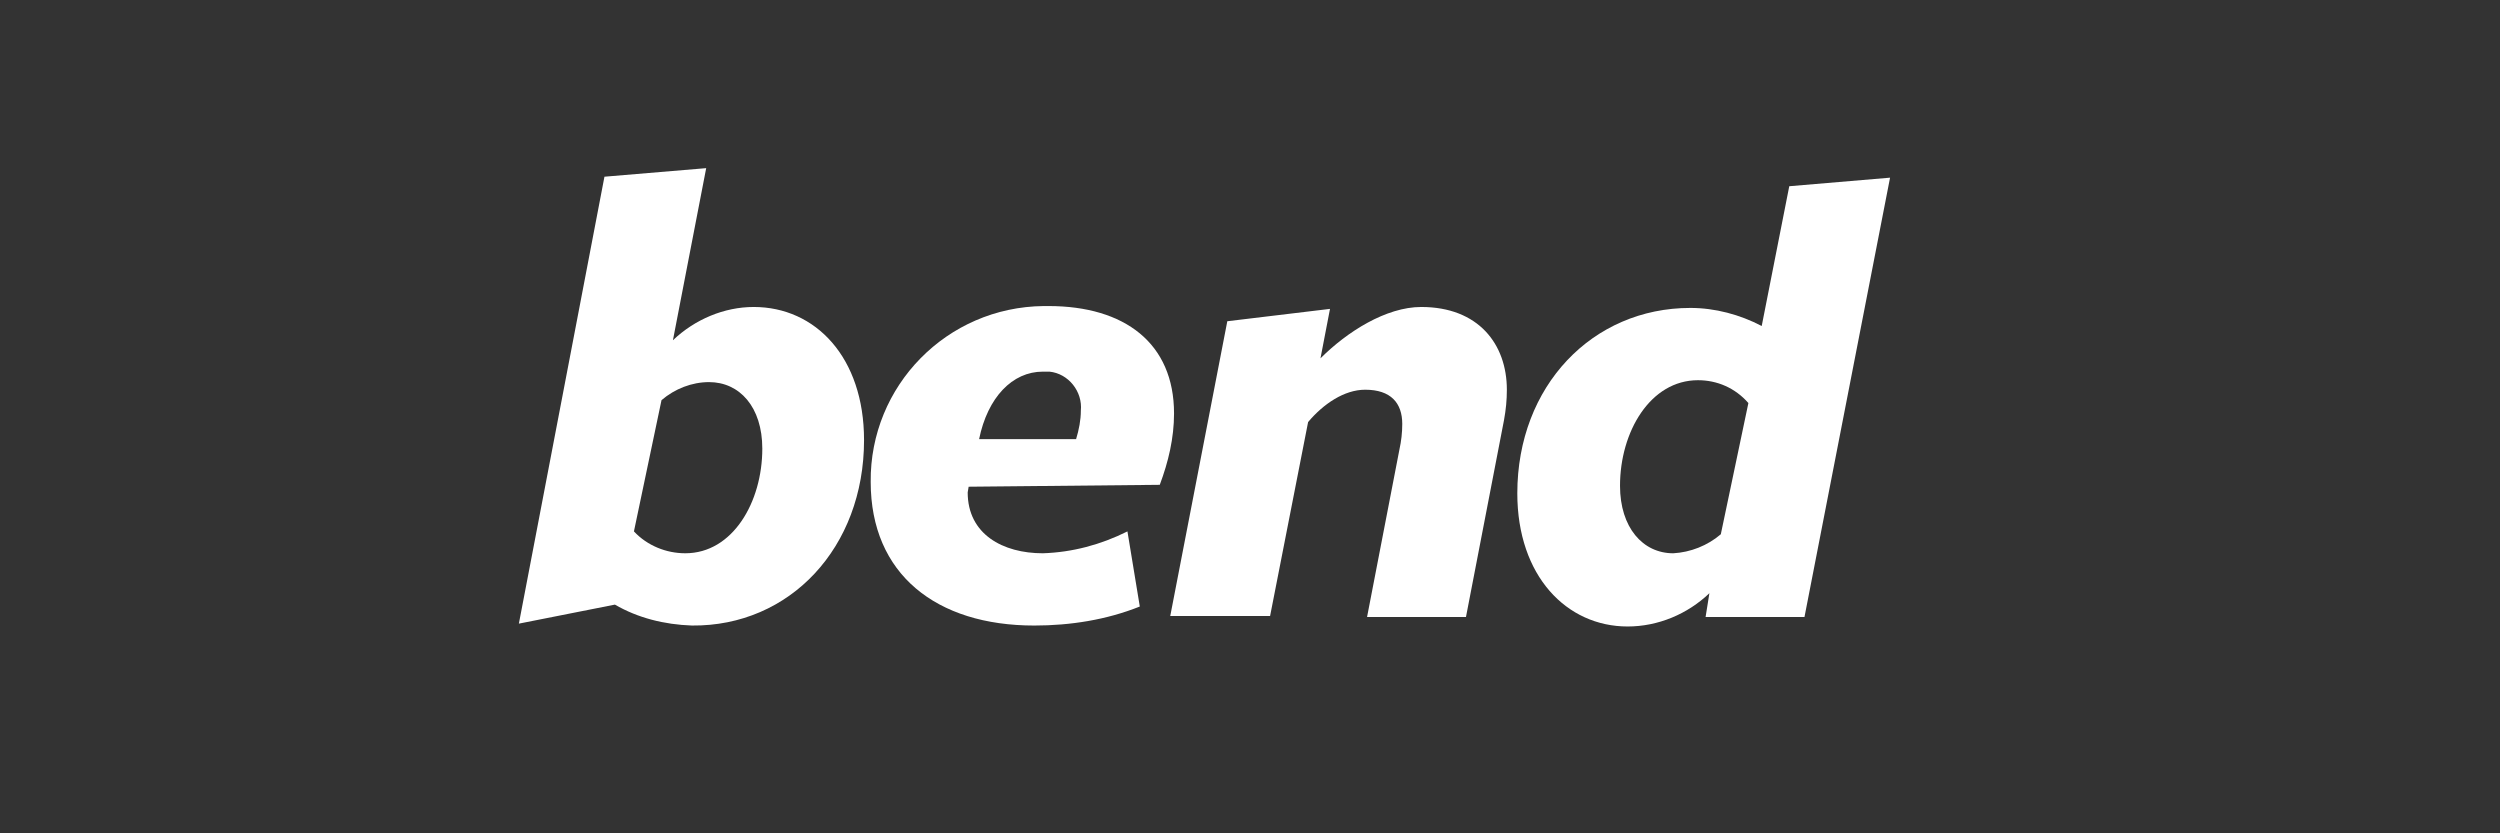
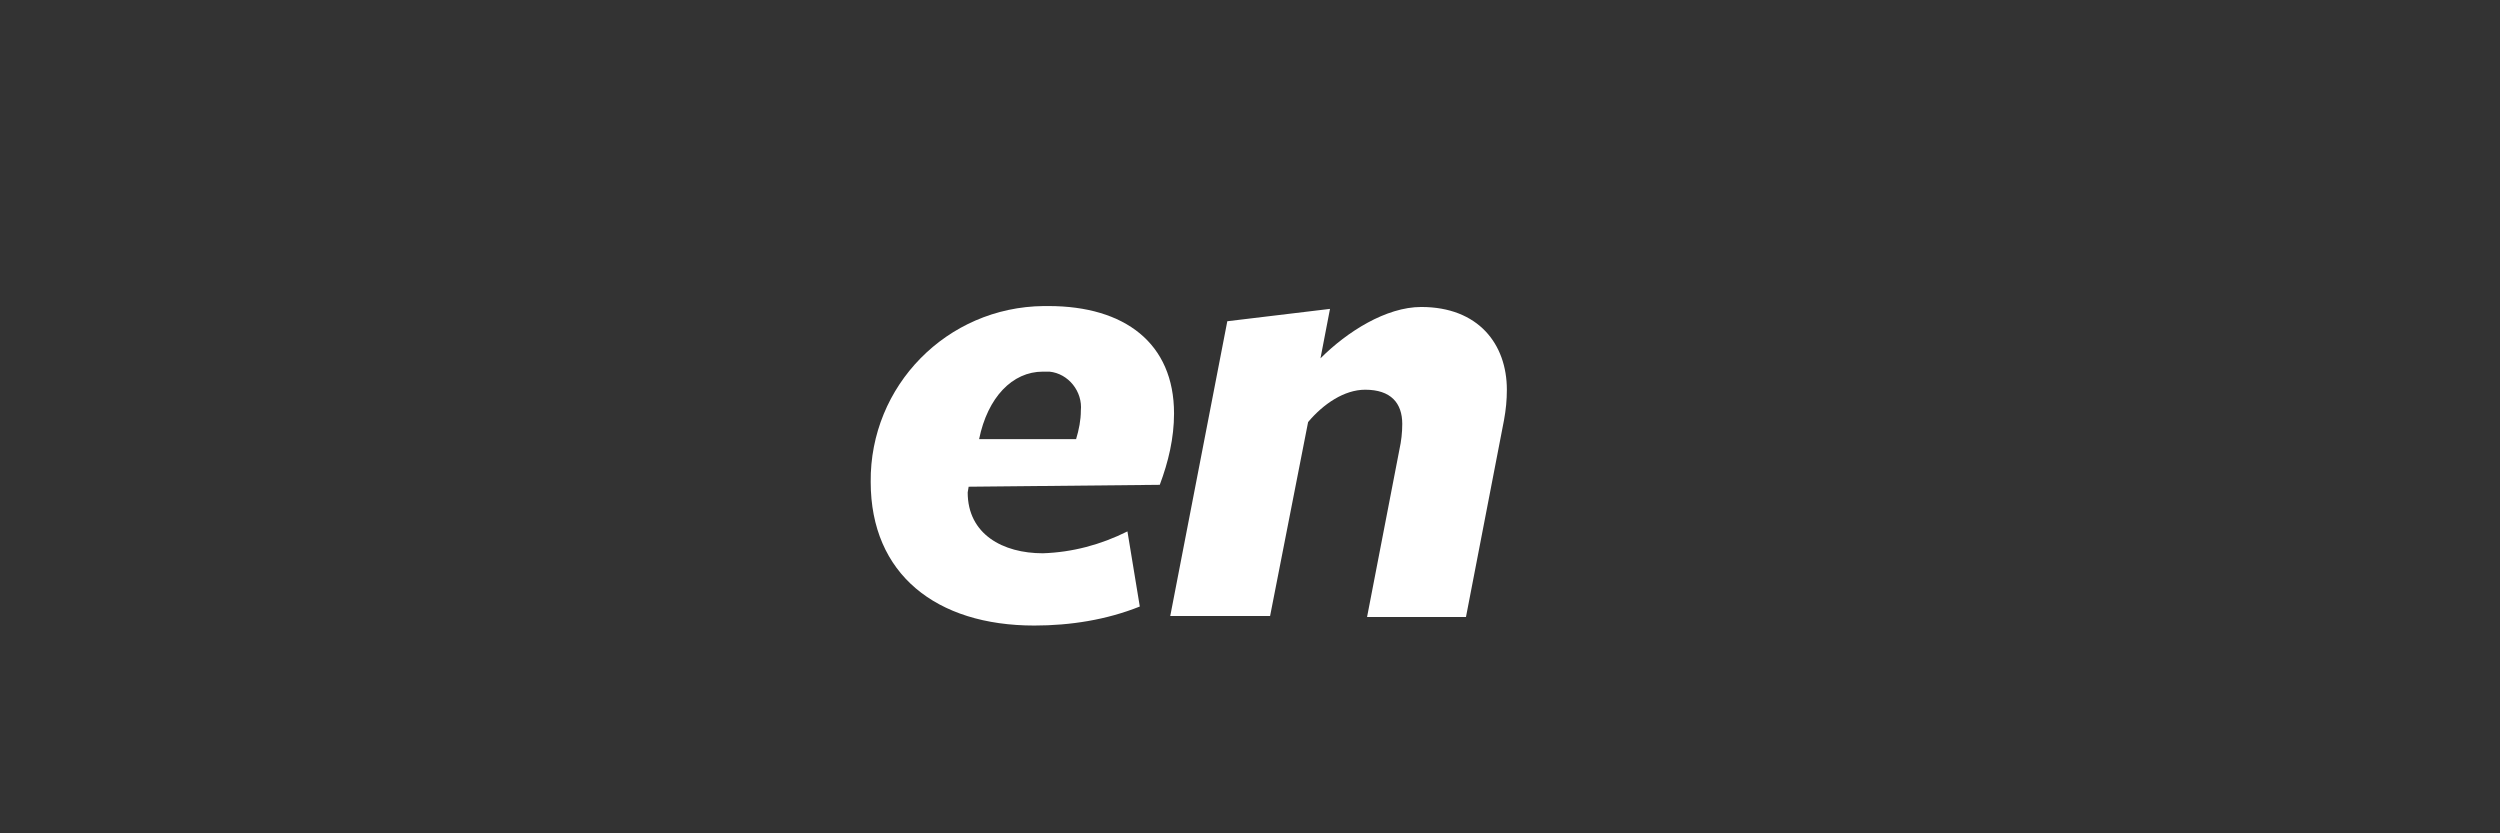
<svg xmlns="http://www.w3.org/2000/svg" version="1.1" id="Layer_1" x="0px" y="0px" width="300px" height="100px" viewBox="0 0 300 100" enable-background="new 0 0 300 100" xml:space="preserve">
  <rect x="0" y="0" width="300" height="100" fill="#333333" stroke="none" />
  <g id="Layer_1_1_" display="none">
    <path display="inline" fill="#FFFFFF" d="M79.83,60.155c0,5.95-2.746,9.958-8.253,12.024c-2.108,0.791-4.799,1.193-8.058,1.193   c-3.26,0-6.963-0.306-10.971-0.93c-0.832-0.138-1.249-0.527-1.249-1.192v-2.636c0-0.706,0.375-1.055,1.124-1.055h0.194   c0.666,0,1.567,0.043,2.705,0.141c1.318,0.081,2.247,0.137,2.773,0.137l2.913,0.071c1.54,0.041,2.372,0.068,2.511,0.068   c6.699,0,10.041-2.593,10.041-7.795c0-2.288-1.387-4.424-4.161-6.407c-0.929-0.666-2.177-1.472-3.758-2.441l-6.408-3.897   c-2.857-1.762-4.979-3.44-6.338-5.021c-1.845-2.206-2.774-4.646-2.774-7.337c-0.014-7.808,5.243-11.706,15.77-11.706   c3.662,0,7.42,0.236,11.29,0.721c0.874,0.222,1.318,0.61,1.318,1.192v2.844c0,0.708-0.375,1.054-1.123,1.054   c0.139,0-1.679-0.083-5.41-0.264c-2.066-0.083-4.092-0.139-6.075-0.139c-3.079,0-5.313,0.305-6.671,0.929   c-2.025,0.929-3.038,2.705-3.038,5.354c0,2.108,1.317,4.078,3.967,5.88c1.276,0.888,2.358,1.582,3.231,2.109l6.075,3.634   c5.589,3.343,8.877,6.603,9.848,9.778c0.346,1.15,0.527,2.371,0.527,3.702V60.155z M115.364,27.936   c0,0.707-0.417,1.054-1.249,1.054H101.23v42.608c0,0.889-0.403,1.318-1.192,1.318h-3.634c-0.792,0-1.192-0.444-1.192-1.318V28.989   H82.326c-0.887,0-1.318-0.347-1.318-1.054v-2.913c0-0.791,0.444-1.193,1.318-1.193h31.775c0.833,0,1.248,0.402,1.248,1.193v2.913   H115.364z M183.922,72.055c0,0.569-0.291,0.861-0.86,0.861h-4.23c-0.79,0-1.358-0.292-1.719-0.861l-11.818-19.681h-1.72   c-2.204,0-4.617-0.07-7.268-0.194v19.418c0,0.889-0.401,1.318-1.192,1.318h-3.564c-0.791,0-1.192-0.444-1.192-1.318V25.356   c0-0.832,0.526-1.318,1.58-1.457c2.705-0.346,6.575-0.527,11.637-0.527c12.331,0,18.489,4.729,18.489,14.202v0.458   c0,7.087-3.454,11.54-10.375,13.341l12.025,20.085c0.138,0.181,0.193,0.374,0.193,0.596H183.922z M176.126,37.575   c0-3.481-1.317-5.895-3.966-7.267c-1.9-1.013-4.757-1.526-8.586-1.526h-3.758l-1.984,0.069c-0.305,0-0.817,0.042-1.525,0.138V47.09   c2.914,0.083,5.326,0.139,7.268,0.139c3.968,0,6.894-0.527,8.78-1.582c2.51-1.456,3.759-3.981,3.759-7.6v-0.458L176.126,37.575z    M144.295,44.843h-17.738v5.145h17.738c0.875,0,1.318-0.443,1.318-1.316V46.16C145.613,45.287,145.17,44.843,144.295,44.843z    M144.962,23.774c-2.775-0.18-4.785-0.291-6.006-0.333l-3.564-0.069h-3.301c-4.577,0-7.989,0.888-10.236,2.635   c-2.552,1.983-3.829,5.201-3.829,9.639v25.424c0,4.452,1.277,7.655,3.829,9.639c2.247,1.762,5.659,2.636,10.236,2.636h3.301   c1.235,0,2.469-0.028,3.703-0.07c3.745-0.139,5.7-0.222,5.881-0.264c0.444-0.083,0.666-0.402,0.666-0.93v-3.369   c0-0.527-0.236-0.791-0.722-0.791h-12.746c-3.038,0-5.09-0.401-6.145-1.192c-1.317-0.972-1.983-2.856-1.983-5.686V35.661   c0-2.857,0.666-4.757,1.983-5.687c1.055-0.791,3.107-1.193,6.145-1.193h12.746c0.485,0,0.722-0.264,0.722-0.791V24.69   c0-0.569-0.222-0.874-0.666-0.929L144.962,23.774z M194.365,29.378v-4.286c0-0.832-0.402-1.248-1.192-1.248h-3.635   c-0.79,0-1.192,0.416-1.192,1.248v7.753l6.006-3.468H194.365z M188.359,35.786v35.798c0,0.888,0.403,1.317,1.193,1.317h3.634   c0.791,0,1.192-0.443,1.192-1.317V32.318l-6.006,3.468H188.359z M221.634,45.883l12.829-20.458   c0.139-0.222,0.193-0.416,0.193-0.596c0-0.666-0.347-0.984-1.053-0.984h-3.898c-0.567,0-0.984,0.221-1.248,0.666l-10,16.366   l3.177,5.021V45.883z M219.705,47.603L205.06,24.496c-0.264-0.443-0.666-0.666-1.193-0.666h-4.3c-0.666,0-0.984,0.305-0.984,0.93   c0,0.222,0.069,0.443,0.194,0.665l14.535,22.525l-14.66,23.316c-0.139,0.221-0.193,0.442-0.193,0.665   c0,0.664,0.346,0.985,1.053,0.985h3.897c0.528,0,0.985-0.334,1.388-0.985l14.909-24.314V47.603z M235.115,71.266l-13.76-21.471   l-3.218,5.324l10.569,16.797c0.402,0.666,0.859,0.985,1.387,0.985h4.16c0.708,0,1.056-0.307,1.056-0.93   c0-0.264-0.069-0.5-0.194-0.721V71.266z M242.757,27.173c0,0.86-0.305,1.581-0.902,2.177c-0.596,0.597-1.33,0.901-2.177,0.901   c-0.846,0-1.595-0.291-2.19-0.888c-0.598-0.596-0.902-1.317-0.902-2.177c0-0.86,0.305-1.595,0.902-2.192   c0.596-0.596,1.33-0.901,2.19-0.901s1.596,0.305,2.19,0.901c0.598,0.597,0.903,1.332,0.903,2.192L242.757,27.173z M242.341,27.173   c0-0.749-0.263-1.374-0.776-1.9c-0.527-0.527-1.151-0.777-1.9-0.777s-1.374,0.264-1.887,0.777c-0.513,0.526-0.776,1.151-0.776,1.9   s0.264,1.359,0.776,1.886c0.526,0.527,1.151,0.776,1.887,0.776c0.734,0,1.359-0.263,1.887-0.776   C242.078,28.532,242.341,27.908,242.341,27.173L242.341,27.173z M241.064,28.976c0,0.097-0.056,0.153-0.166,0.153h-0.056   c0,0-0.098-0.028-0.153-0.083l-1.067-1.637c0,0-0.056,0-0.083,0h-0.665v1.54c0,0.125-0.057,0.195-0.181,0.195h-0.042   c-0.111,0-0.181-0.07-0.181-0.195v-3.634c0-0.111,0.14-0.194,0.403-0.222c-0.042,0,0.138,0,0.567,0   c0.985,0,1.484,0.375,1.484,1.138v0.027c0,0.596-0.291,0.957-0.859,1.082l0.957,1.499c0,0,0.041,0.083,0.041,0.125V28.976z    M240.524,26.257c0-0.319-0.111-0.527-0.334-0.638c-0.152-0.083-0.402-0.111-0.749-0.111h-0.277c-0.11,0-0.207,0-0.29,0v1.498h0.29   c0.195,0,0.292,0,0.306,0c0.333,0,0.582-0.042,0.721-0.111C240.413,26.785,240.524,26.576,240.524,26.257V26.23V26.257z" />
  </g>
  <g>
-     <path fill="#FFFFFF" d="M83.032,75.064c-3.31-0.114-6.504-0.914-9.243-2.511l-11.525,2.283l10.27-53.631l12.209-1.027L80.75,40.832   c2.625-2.51,6.162-3.994,9.699-3.994c7.417,0,13.236,6.048,13.236,15.976C103.685,65.707,94.785,75.179,83.032,75.064    M85.086,45.853c-2.054,0-4.108,0.798-5.705,2.167l-3.309,15.747c1.597,1.712,3.879,2.625,6.162,2.625   c5.705,0,9.243-6.163,9.243-12.553C91.477,48.82,88.738,45.853,85.086,45.853" />
    <path fill="#FFFFFF" d="M116.123,59.09c0,5.02,4.222,7.303,9.014,7.303c3.538-0.114,6.961-1.028,10.156-2.625l1.483,9.015   c-3.994,1.597-8.33,2.282-12.666,2.282c-11.753,0-19.626-6.163-19.626-17.23c-0.114-11.524,9.128-20.996,20.767-21.109   c0.229,0,0.343,0,0.571,0c9.128,0,15.063,4.45,15.063,12.893c0,2.966-0.685,5.819-1.712,8.559l-22.936,0.228L116.123,59.09   L116.123,59.09z M129.131,52.699c0.343-1.141,0.571-2.282,0.571-3.423c0.228-2.283-1.483-4.451-3.766-4.679   c-0.228,0-0.57,0-0.799,0c-3.651,0-6.618,3.081-7.645,8.102H129.131z" />
    <path fill="#FFFFFF" d="M164.048,74.037l3.881-20.082c0.227-1.028,0.342-2.055,0.342-3.082c0-2.51-1.37-4.107-4.45-4.107   c-2.512,0-5.021,1.711-6.848,3.879l-4.563,23.279h-11.981l6.847-35.375l12.323-1.482L158.457,43   c3.195-3.195,7.874-6.162,12.095-6.162c6.847,0,10.271,4.451,10.271,9.929c0,1.254-0.114,2.396-0.343,3.65l-4.563,23.62H164.048z" />
-     <path fill="#FFFFFF" d="M214.712,22.347l12.095-1.027l-10.269,52.717h-11.867l0.456-2.853c-2.625,2.51-6.162,3.994-9.813,3.994   c-7.303,0-13.237-6.047-13.237-15.976c0-12.894,9.017-22.251,20.768-22.251c2.968,0,5.935,0.799,8.56,2.169L214.712,22.347z    M203.757,45.625c-5.705,0-9.355,6.162-9.355,12.667c0,5.02,2.738,8.102,6.39,8.102c2.053-0.114,4.106-0.913,5.705-2.283   l3.309-15.746C208.208,46.537,206.039,45.625,203.757,45.625" />
  </g>
</svg>